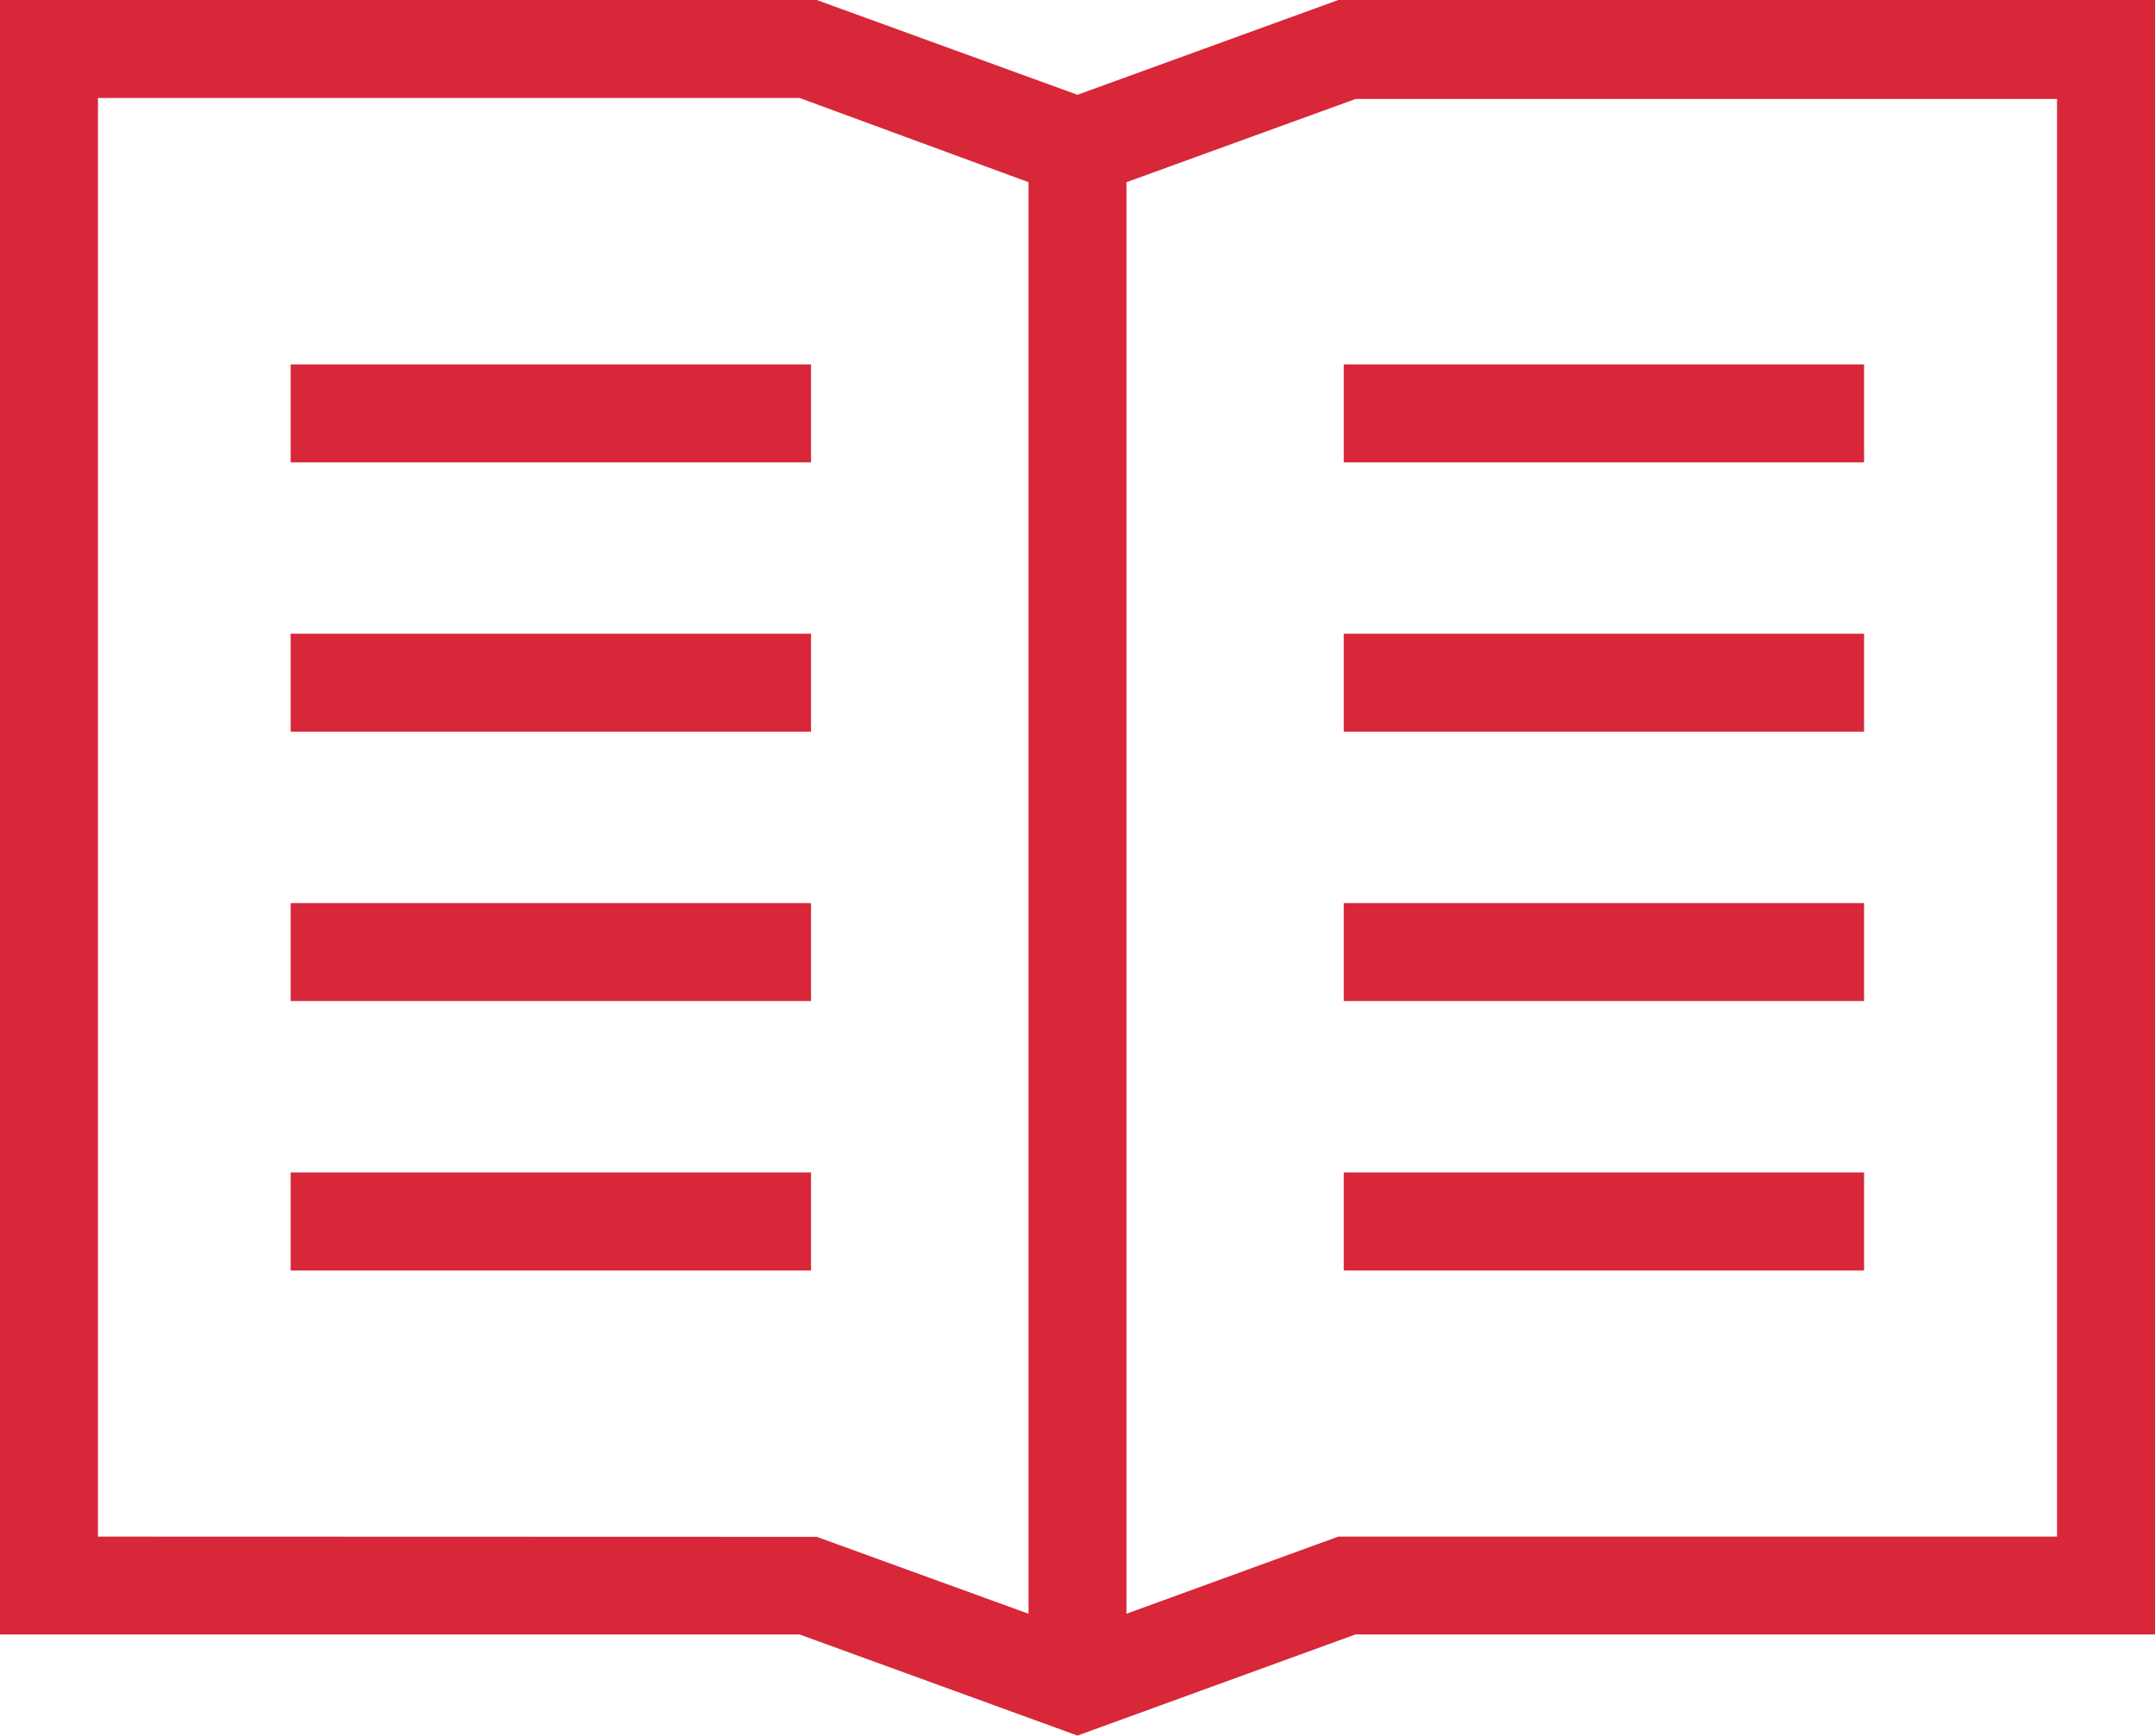
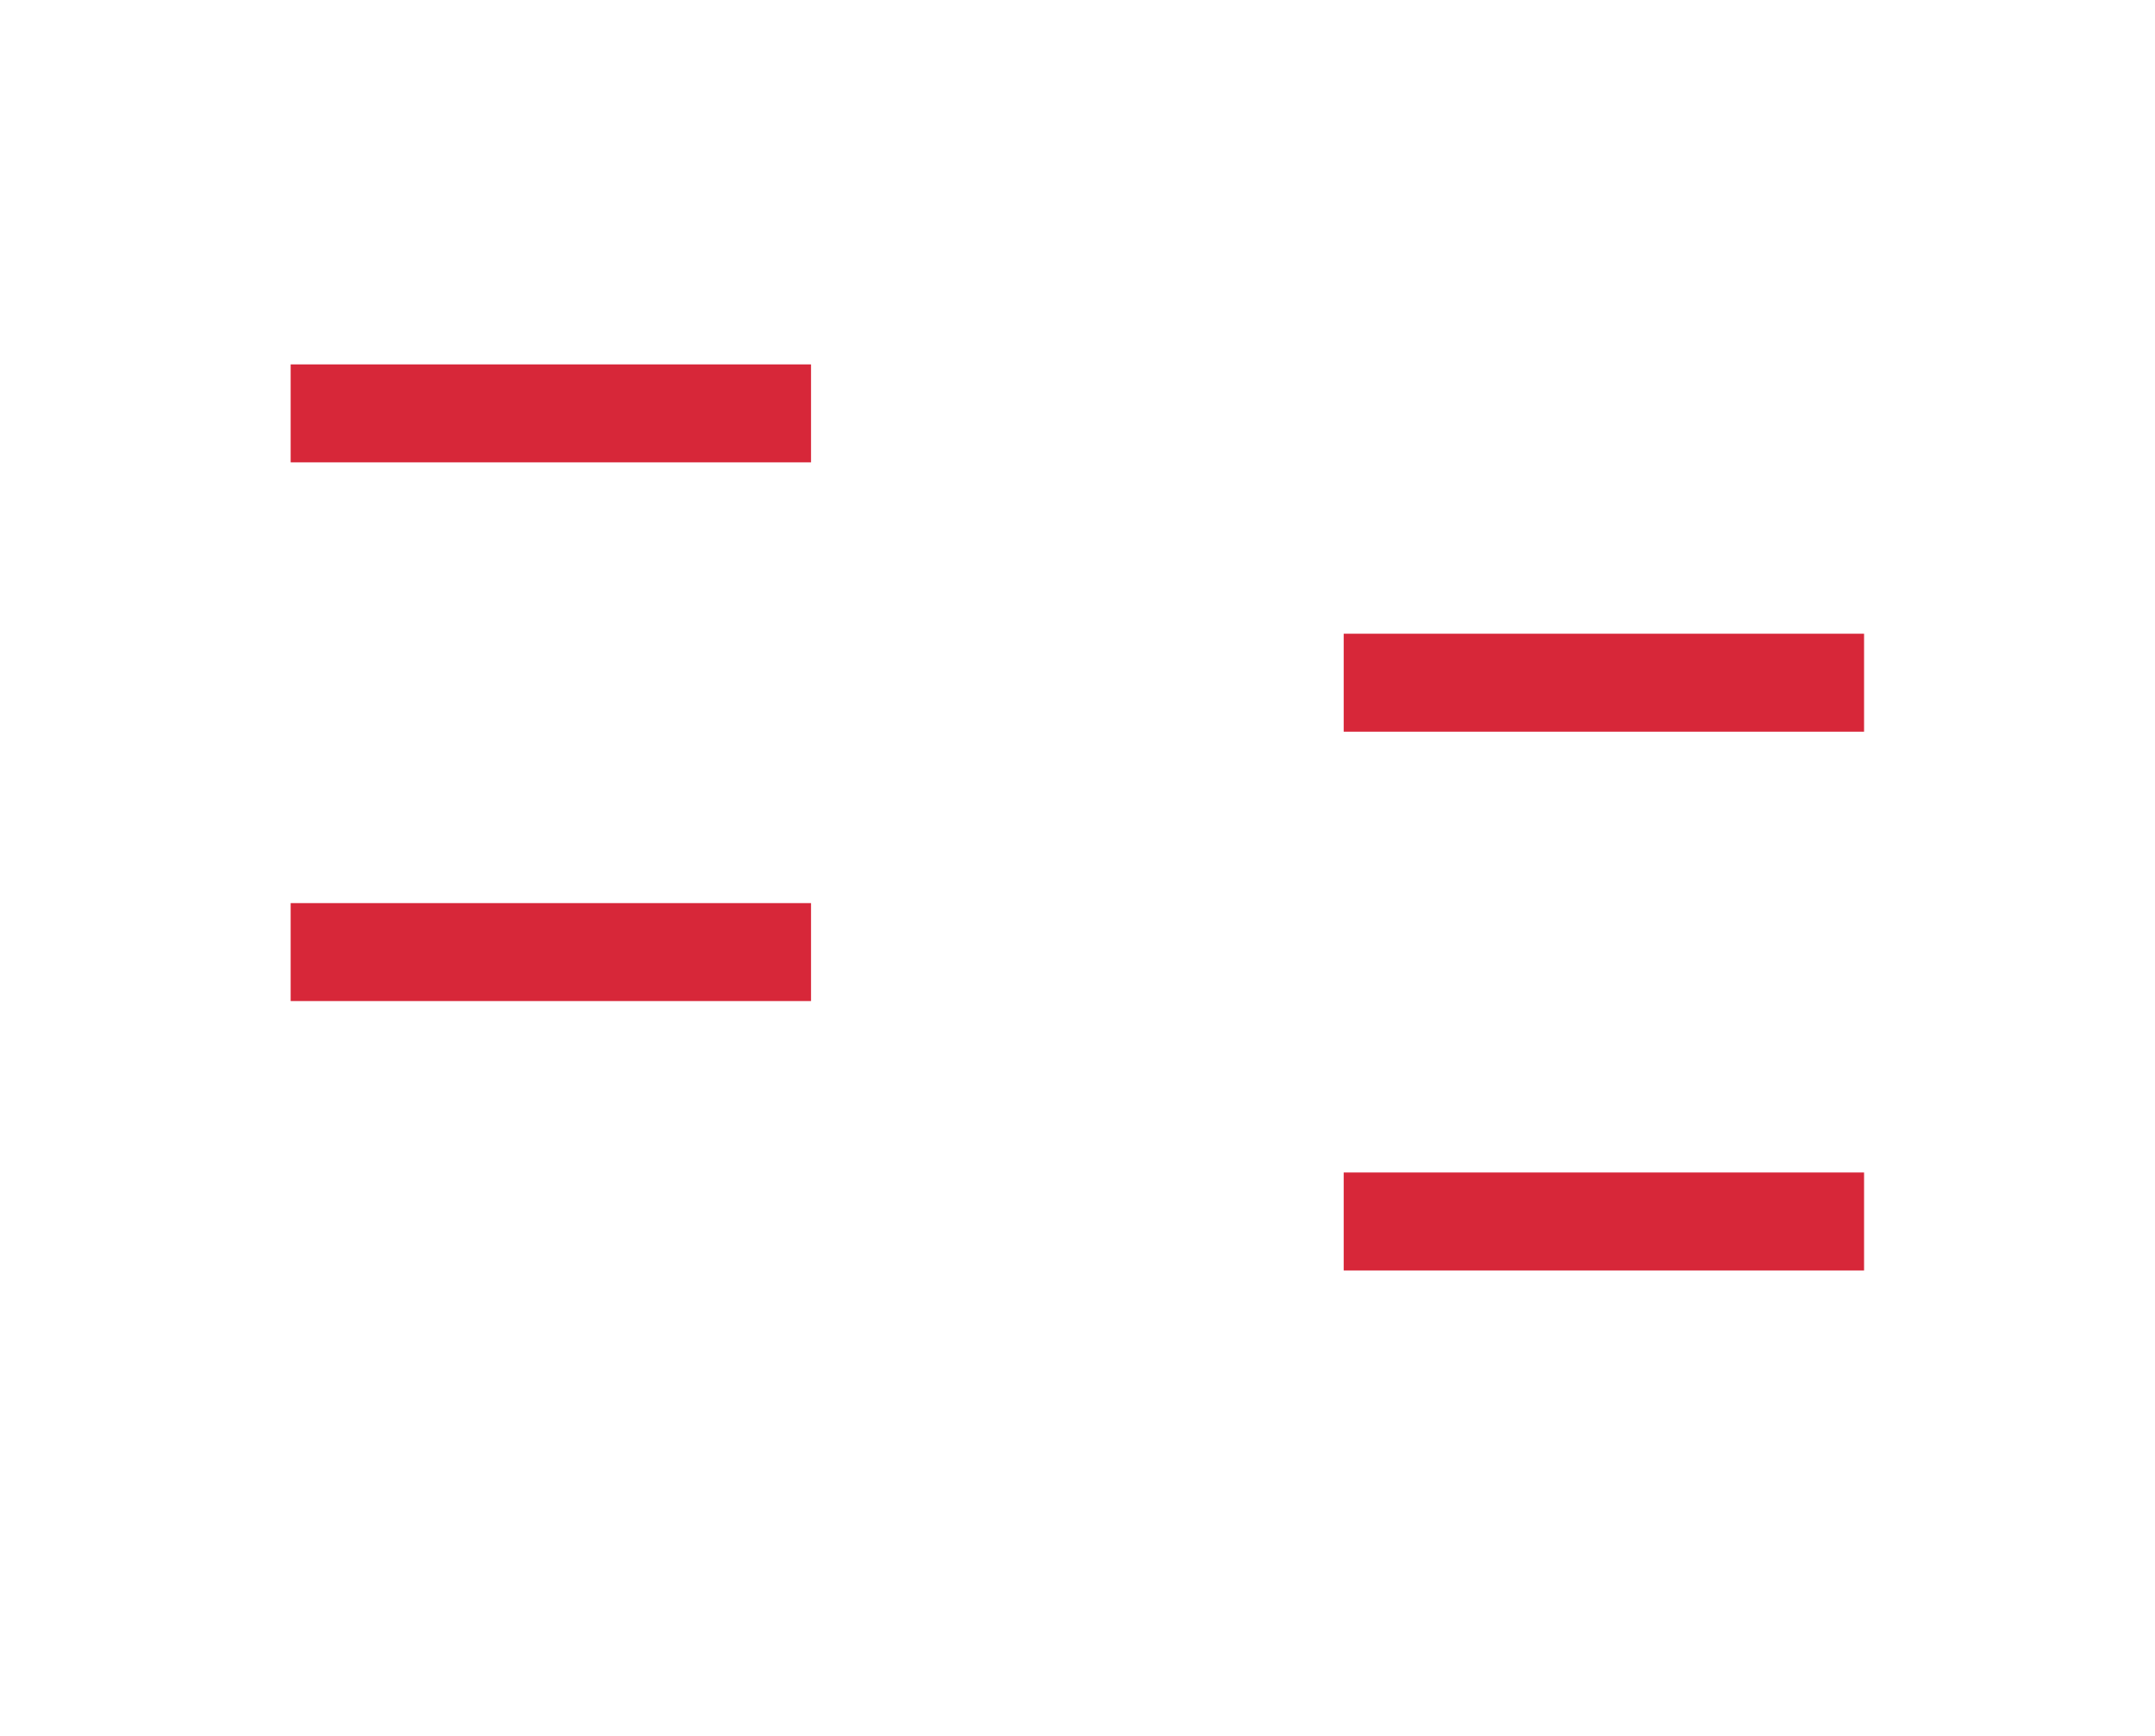
<svg xmlns="http://www.w3.org/2000/svg" width="39.421" height="31.752" viewBox="0 0 39.421 31.752">
  <defs>
    <style>.a{fill:#d72739;}</style>
  </defs>
  <g transform="translate(-552 -6877)">
-     <path class="a" d="M45.421,14.56H30.481l-4.771,1.734L20.94,14.56H6v29.9H20.626l5.084,1.85,5.084-1.85H45.421ZM7.792,42.67V16.352H20.626l4.189,1.541V44.081L20.94,42.674Zm35.837,0H30.481l-3.875,1.411V17.893L30.8,16.37H43.629Z" transform="translate(546 6862.44)" />
    <rect class="a" width="9.519" height="1.792" transform="translate(557.317 6883.666)" />
-     <rect class="a" width="9.519" height="1.792" transform="translate(557.317 6888.593)" />
    <rect class="a" width="9.519" height="1.792" transform="translate(557.317 6893.521)" />
-     <rect class="a" width="9.519" height="1.792" transform="translate(557.317 6898.449)" />
-     <rect class="a" width="9.519" height="1.792" transform="translate(576.58 6883.666)" />
    <rect class="a" width="9.519" height="1.792" transform="translate(576.58 6888.593)" />
-     <rect class="a" width="9.519" height="1.792" transform="translate(576.58 6893.521)" />
    <rect class="a" width="9.519" height="1.792" transform="translate(576.58 6898.449)" />
  </g>
</svg>